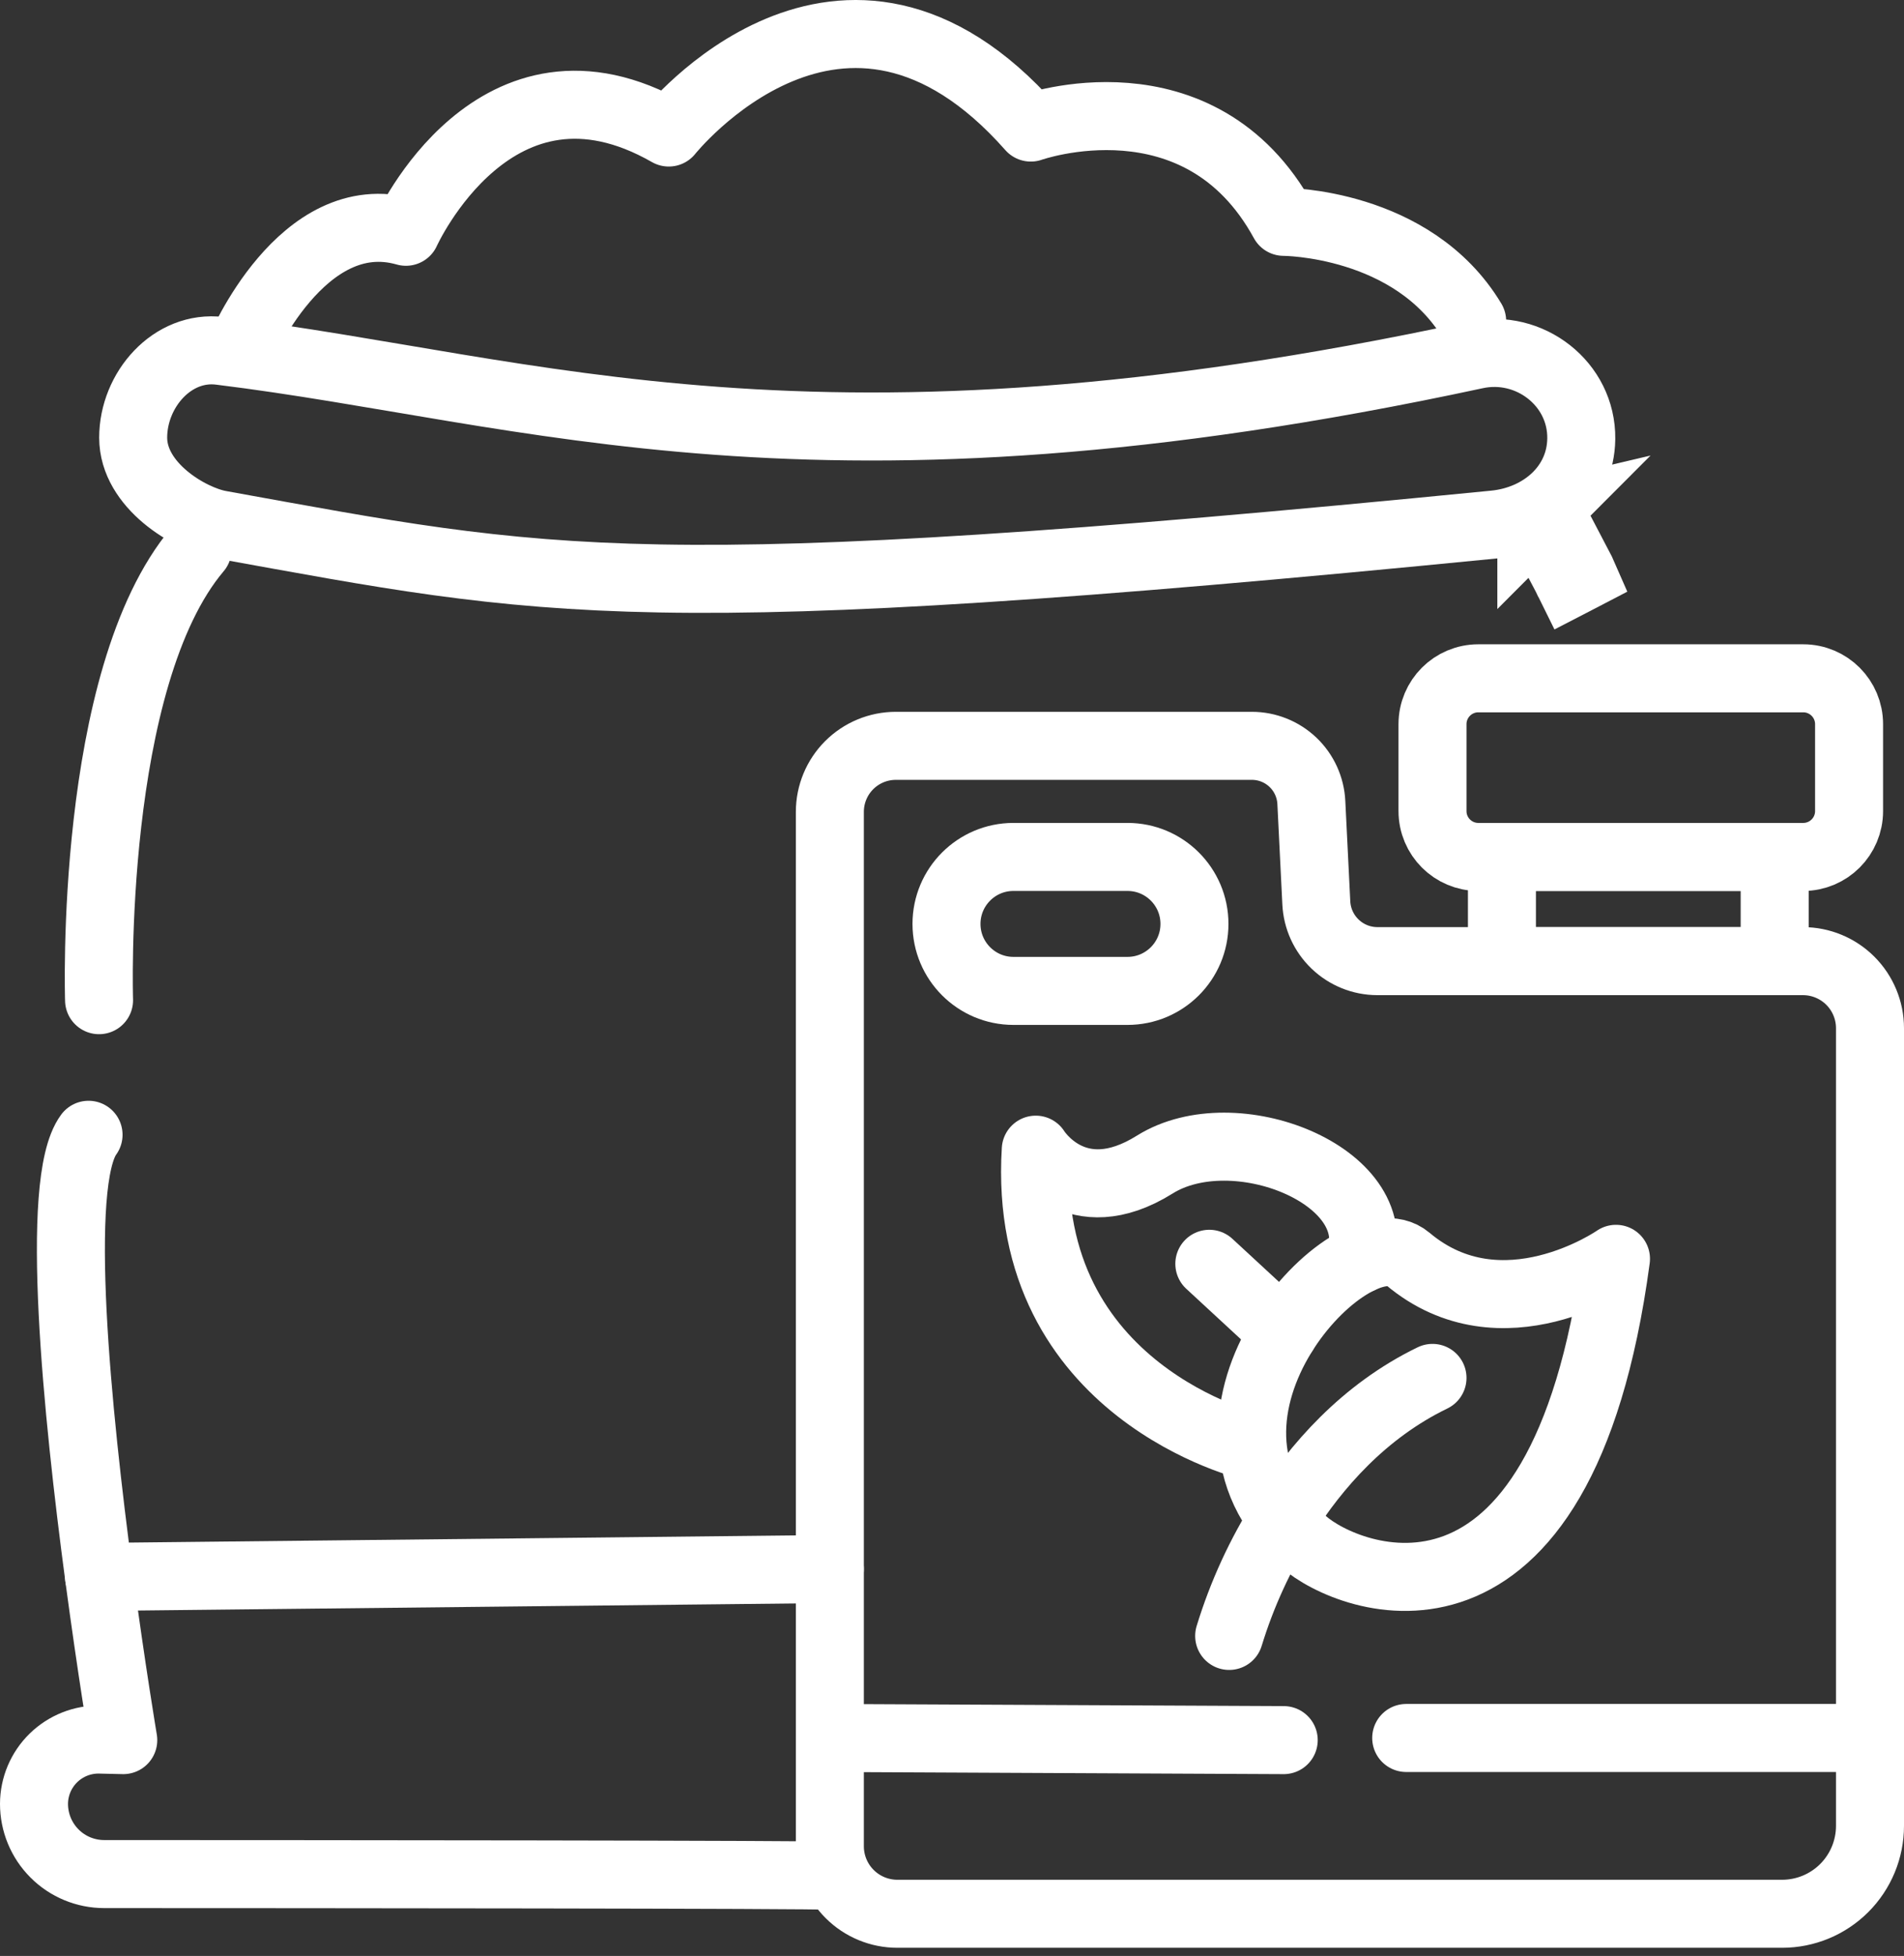
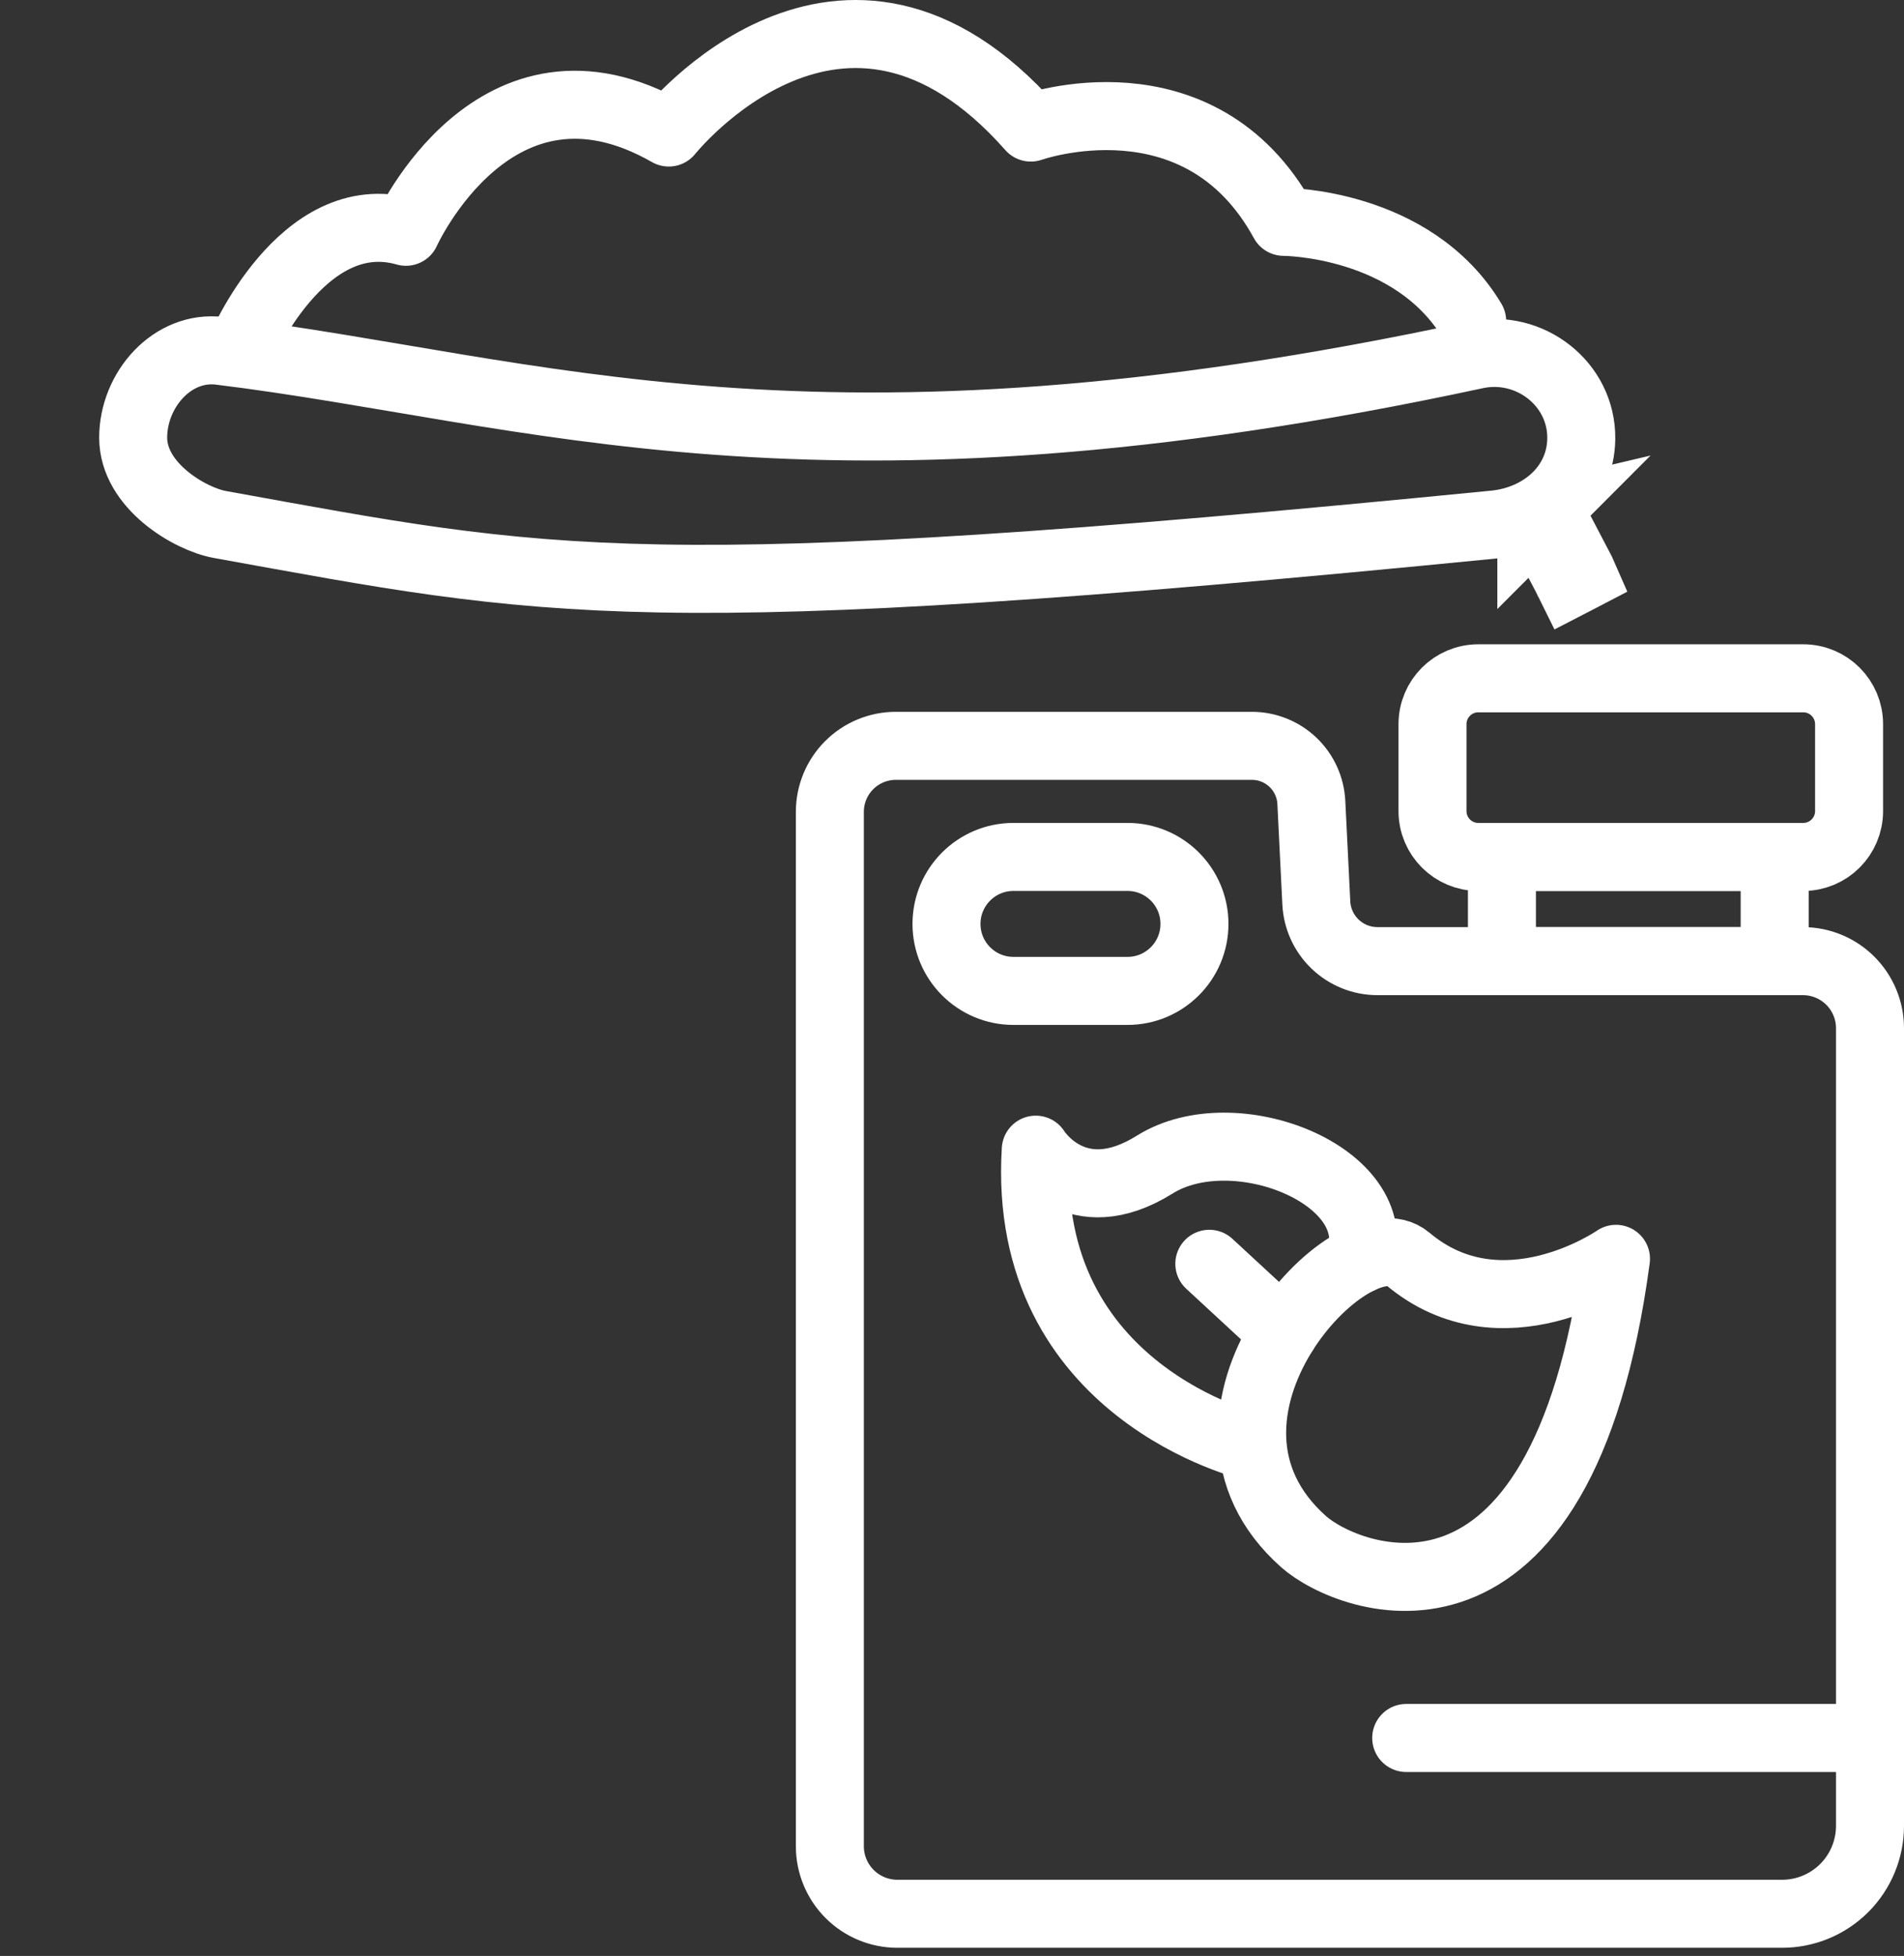
<svg xmlns="http://www.w3.org/2000/svg" width="112" height="115" viewBox="0 0 112 115" fill="none">
  <rect x="0" y="0" width="112" height="115" fill="#333333" stroke="none" />
  <g id="Group 96">
    <path id="Vector" d="M81.012 56.509H106.056C107.102 56.509 108.105 56.925 108.845 57.664C109.584 58.404 110 59.407 110 60.453V107.35C110 108.721 109.455 110.036 108.486 111.005C107.517 111.974 106.202 112.519 104.831 112.519H52.785C51.732 112.519 50.722 112.101 49.978 111.356C49.233 110.612 48.815 109.602 48.815 108.549V47.731C48.815 46.702 49.224 45.715 49.951 44.988C50.679 44.26 51.666 43.851 52.695 43.851H73.637C74.537 43.85 75.403 44.196 76.055 44.816C76.707 45.437 77.094 46.284 77.138 47.183L77.43 53.081C77.474 54.003 77.87 54.872 78.537 55.51C79.203 56.148 80.089 56.506 81.012 56.509Z" stroke="white" stroke-width="4" stroke-linecap="round" stroke-linejoin="round" />
    <path id="Vector_2" d="M66.324 50.383H59.614C57.439 50.383 55.676 52.146 55.676 54.321C55.676 56.496 57.439 58.259 59.614 58.259H66.324C68.499 58.259 70.262 56.496 70.262 54.321C70.262 52.146 68.499 50.383 66.324 50.383Z" stroke="white" stroke-width="4" stroke-linecap="round" stroke-linejoin="round" />
-     <path id="Vector_3" d="M48.815 102.183L75.513 102.309" stroke="white" stroke-width="4" stroke-linecap="round" stroke-linejoin="round" />
    <path id="Vector_4" d="M110 102.183H82.718" stroke="white" stroke-width="4" stroke-linecap="round" stroke-linejoin="round" />
-     <path id="Vector_5" d="M72.304 96.183C73.056 93.724 74.135 91.378 75.513 89.208C77.395 86.221 80.216 82.974 84.265 81.013" stroke="white" stroke-width="4" stroke-linecap="round" stroke-linejoin="round" />
    <path id="Vector_6" d="M76.68 90.64C79.305 92.974 91.849 97.933 95.058 74.012C95.058 74.012 88.349 78.68 82.806 74.012C79.597 71.302 68.322 83.213 76.68 90.64Z" stroke="white" stroke-width="4" stroke-linecap="round" stroke-linejoin="round" />
    <path id="Vector_7" d="M73.655 85.06C73.655 85.06 60.052 81.889 60.927 67.594C60.927 67.594 63.261 71.387 67.928 68.47C72.596 65.552 81.584 69.12 80.006 74.047" stroke="white" stroke-width="4" stroke-linecap="round" stroke-linejoin="round" />
    <path id="Vector_8" d="M71.137 74.304L75.513 78.347" stroke="white" stroke-width="4" stroke-linecap="round" stroke-linejoin="round" />
    <path id="Vector_9" d="M104.393 50.383H88.349V56.509H104.393V50.383Z" stroke="white" stroke-width="4" stroke-linecap="round" stroke-linejoin="round" />
    <path id="Vector_10" d="M106.073 39.881H86.96C85.471 39.881 84.265 41.088 84.265 42.577V47.688C84.265 49.176 85.471 50.383 86.96 50.383H106.073C107.562 50.383 108.769 49.176 108.769 47.688V42.577C108.769 41.088 107.562 39.881 106.073 39.881Z" stroke="white" stroke-width="4" stroke-linecap="round" stroke-linejoin="round" />
-     <path id="Vector_11" d="M48.815 110.287C48.231 110.203 17.455 110.188 6.128 110.185C5.585 110.185 5.048 110.078 4.548 109.871C4.046 109.663 3.591 109.359 3.208 108.975C2.825 108.592 2.521 108.136 2.313 107.635C2.106 107.134 2 106.597 2 106.055C2.002 105.551 2.104 105.053 2.3 104.589C2.497 104.126 2.783 103.706 3.144 103.354C3.504 103.003 3.931 102.726 4.399 102.541C4.867 102.356 5.368 102.266 5.871 102.277L7.251 102.309C7.251 102.309 6.557 98.178 5.827 92.714C4.55 83.152 3.167 69.502 5.209 66.719" stroke="white" stroke-width="4" stroke-linecap="round" stroke-linejoin="round" />
-     <path id="Vector_12" d="M48.815 92.251L5.827 92.714" stroke="white" stroke-width="4" stroke-linecap="round" stroke-linejoin="round" />
-     <path id="Vector_13" d="M5.827 58.805C5.827 58.805 5.209 39.881 11.627 32.297" stroke="white" stroke-width="4" stroke-linecap="round" stroke-linejoin="round" />
    <path id="Vector_14" d="M87.911 30.838C90.697 30.564 92.984 28.58 93.016 25.794C93.054 22.562 89.971 20.187 86.811 20.867C47.785 29.26 31.385 22.889 12.94 20.628C10.142 20.284 7.834 22.915 7.834 25.733C7.834 28.551 11.163 30.517 12.94 30.838C32.339 34.339 37.59 35.797 87.911 30.838Z" stroke="white" stroke-width="4" stroke-linecap="round" stroke-linejoin="round" />
    <path id="Vector_15" d="M91.988 33.614C92.258 33.499 92.512 33.35 92.716 33.164C92.729 33.133 92.742 33.102 92.755 33.069C92.84 33.23 92.922 33.393 93 33.559C93.001 33.561 93.002 33.563 93.003 33.566C93.051 33.668 93.098 33.772 93.143 33.875L92.714 34.098L92.321 34.301C92.317 34.293 92.313 34.285 92.31 34.277C92.263 34.172 92.214 34.067 92.164 33.962L92.164 33.962C92.108 33.845 92.049 33.729 91.988 33.614ZM94.028 39.61C94.028 39.61 94.029 39.609 94.029 39.607C94.029 39.609 94.028 39.61 94.028 39.61ZM90.079 30.542C90.288 30.453 90.506 30.384 90.719 30.334L90.079 30.975V30.542Z" fill="white" stroke="white" stroke-width="4" />
    <path id="Vector_16" d="M14.112 20.599C14.112 20.599 17.753 11.876 23.879 13.627C23.879 13.627 29.13 1.958 39.34 7.792C39.34 7.792 49.55 -5.043 60.635 7.5C60.635 7.5 70.554 3.974 75.513 13.043C75.513 13.043 83.098 13.043 86.598 18.877" stroke="white" stroke-width="4" stroke-linecap="round" stroke-linejoin="round" />
  </g>
</svg>